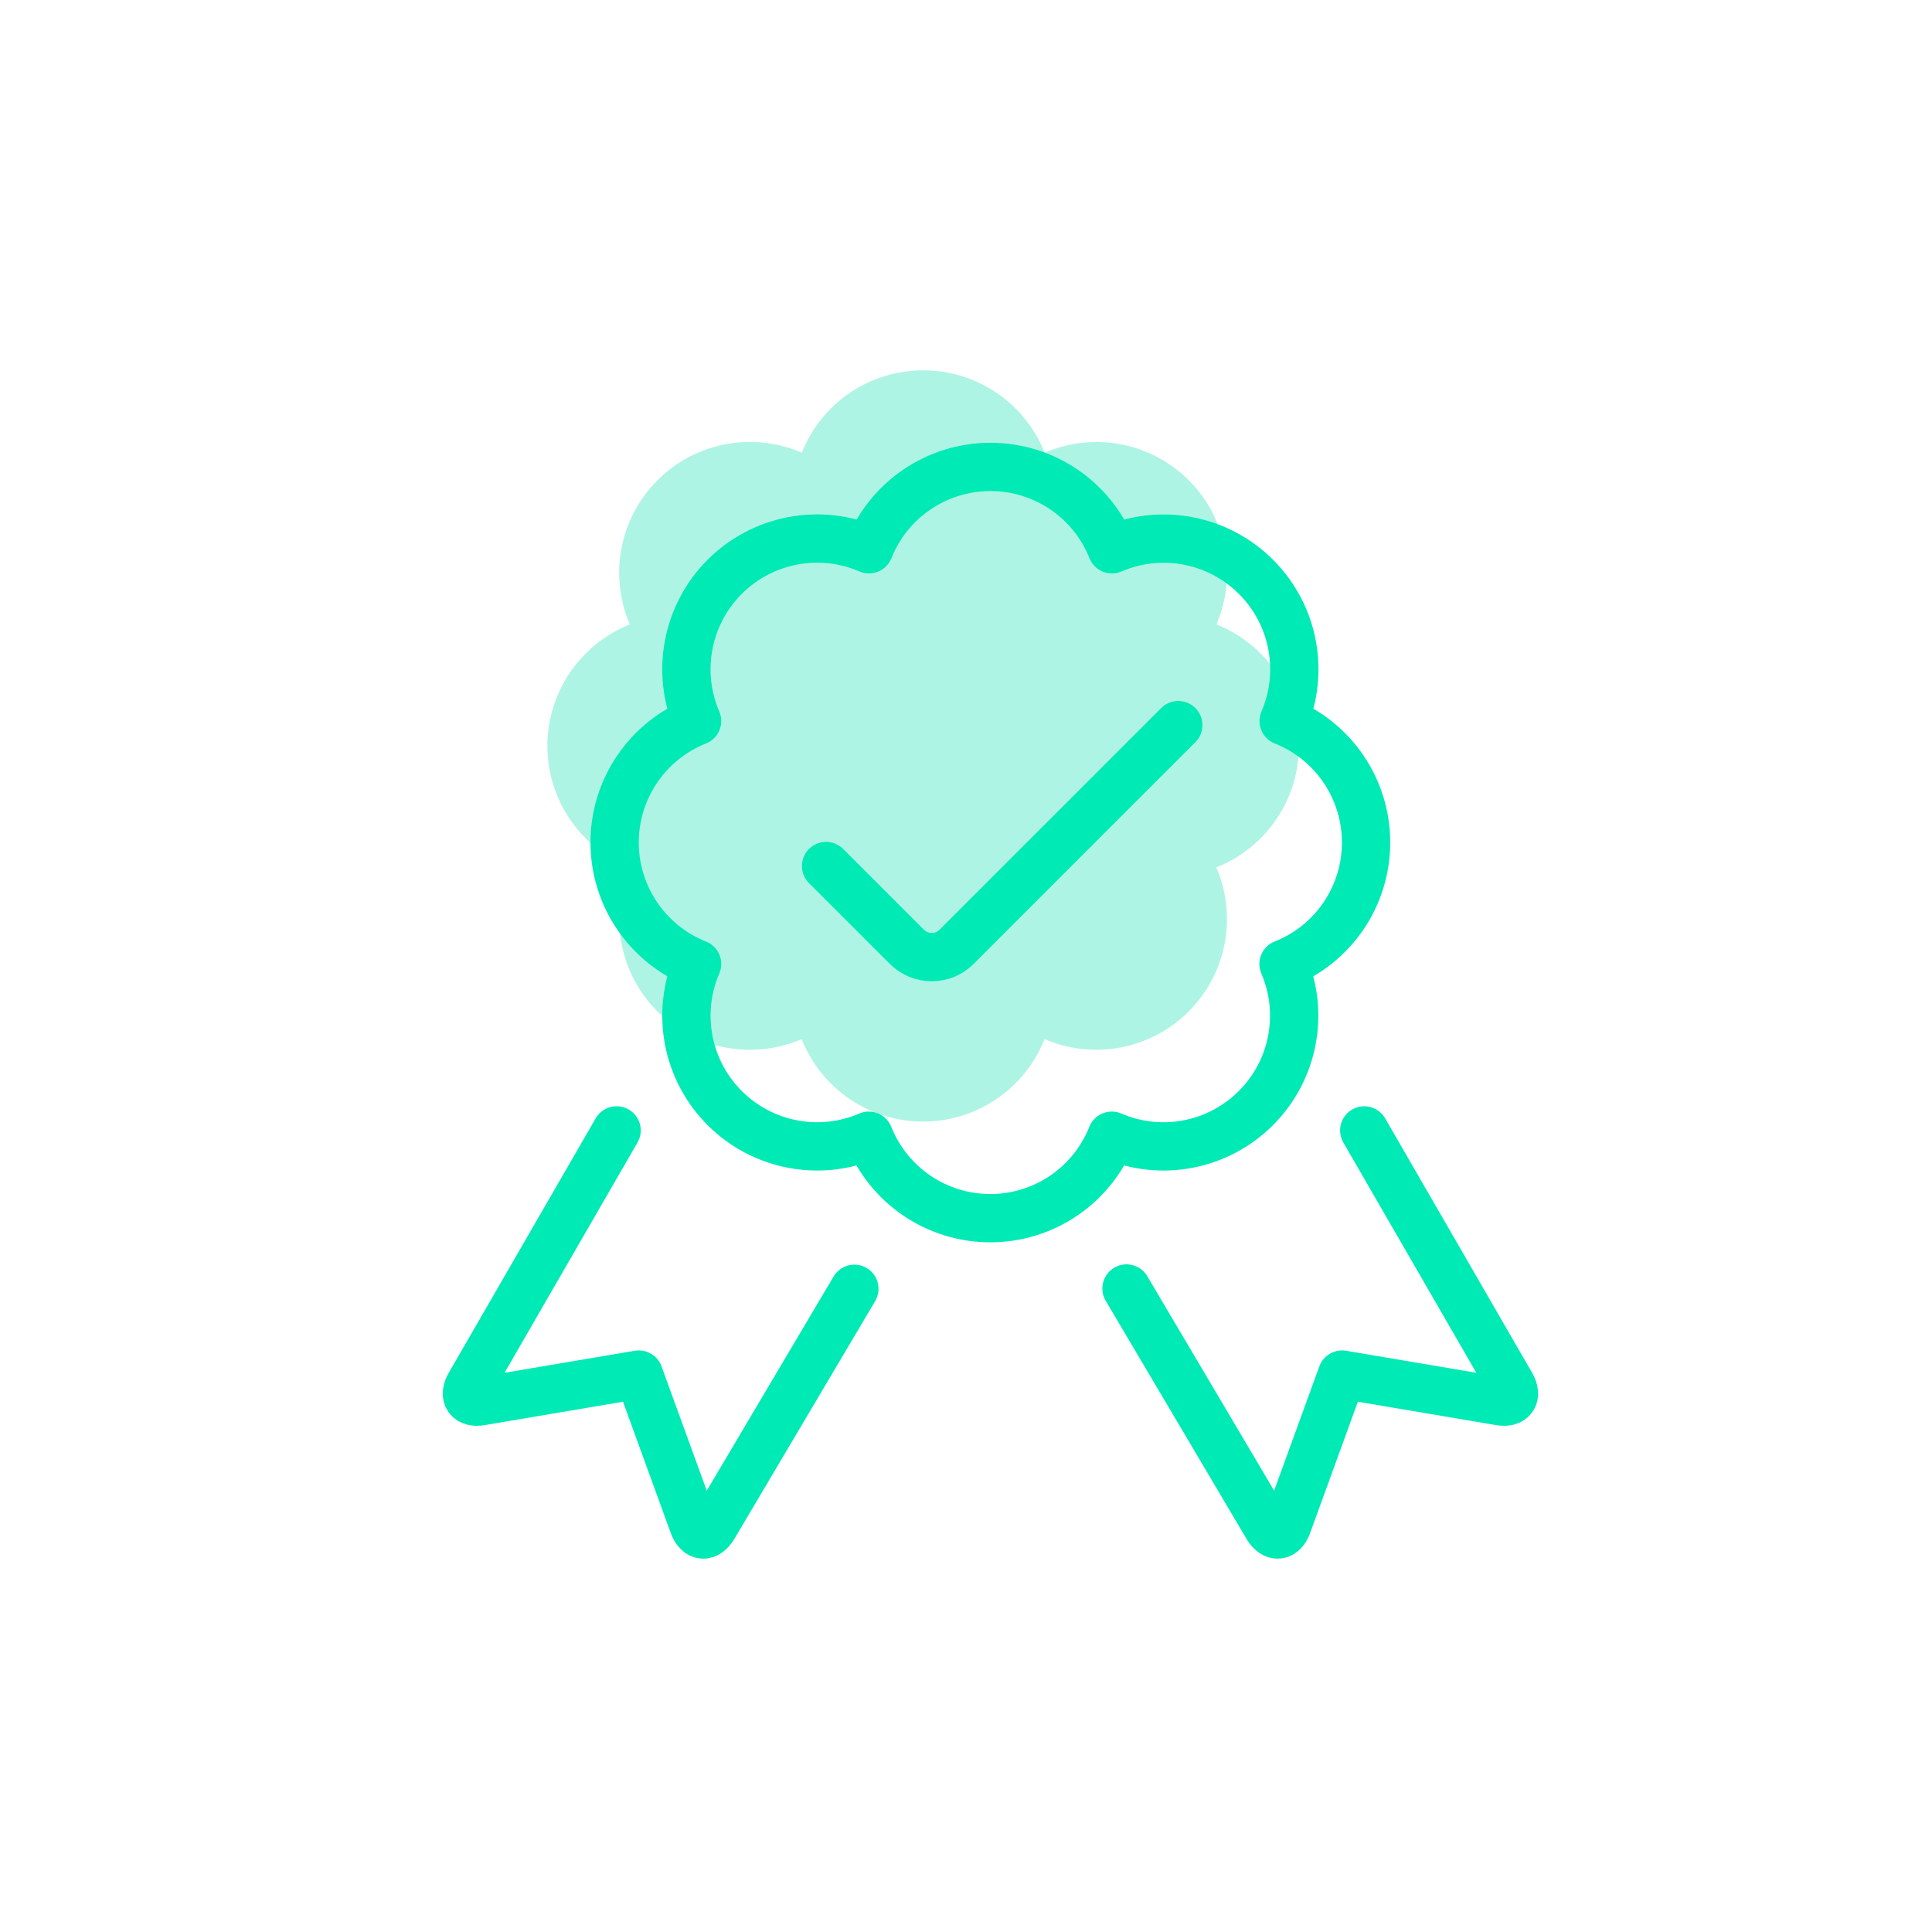
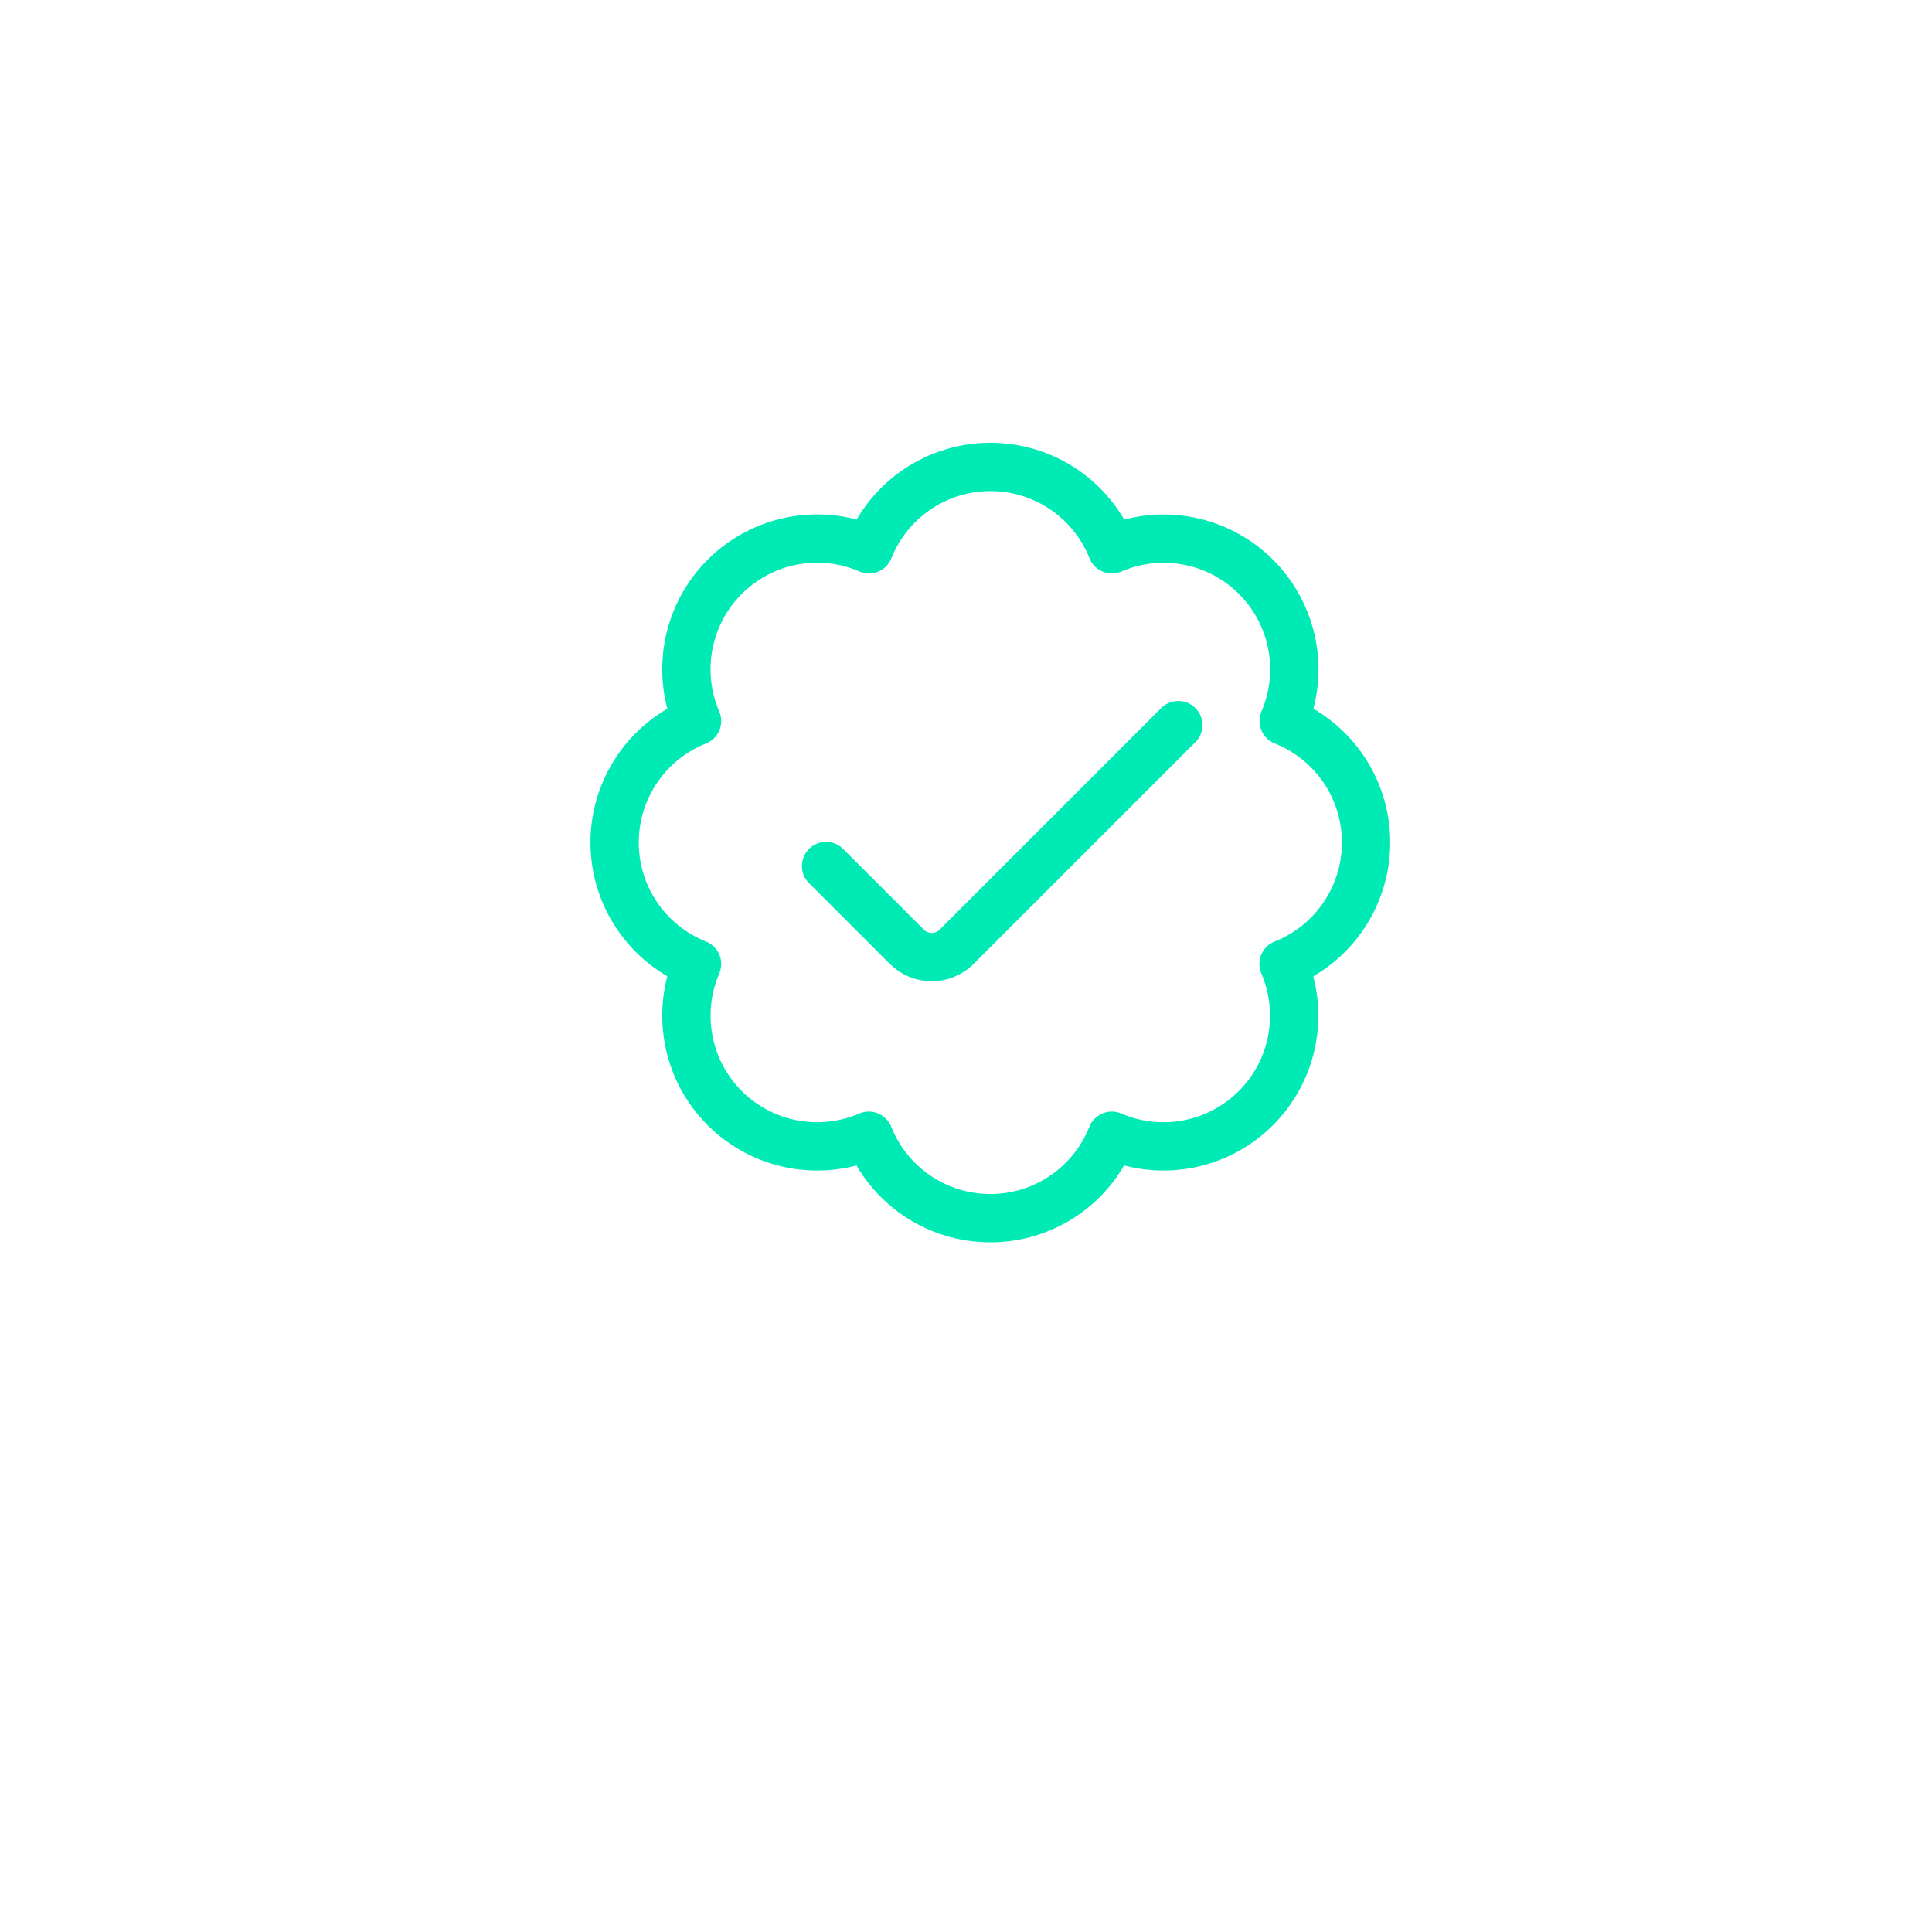
<svg xmlns="http://www.w3.org/2000/svg" width="40" height="40" viewBox="0 0 40 40" fill="none">
-   <path fill-rule="evenodd" clip-rule="evenodd" d="M26.892 15.444C26.892 14.335 26.216 13.338 25.185 12.928C25.624 11.91 25.397 10.728 24.613 9.944C23.829 9.16 22.647 8.934 21.629 9.372C21.219 8.342 20.223 7.667 19.114 7.667C18.006 7.667 17.01 8.342 16.6 9.372C15.581 8.932 14.397 9.158 13.613 9.942C12.828 10.726 12.601 11.91 13.04 12.928C12.01 13.338 11.333 14.334 11.333 15.443C11.333 16.552 12.01 17.549 13.04 17.958C12.602 18.976 12.829 20.158 13.612 20.942C14.396 21.726 15.579 21.952 16.597 21.514C17.006 22.545 18.003 23.221 19.111 23.221C20.22 23.221 21.217 22.545 21.626 21.514C22.644 21.952 23.826 21.726 24.61 20.942C25.394 20.158 25.621 18.976 25.182 17.958C26.214 17.55 26.892 16.553 26.892 15.444Z" fill="#AEF4E4" />
-   <path d="M28.245 23.404L31.287 28.671C31.421 28.902 31.314 29.06 31.05 29.011L27.786 28.459L26.654 31.57C26.563 31.821 26.376 31.838 26.24 31.609L23.323 26.677" stroke="#00EAB5" stroke-linecap="round" stroke-linejoin="round" />
-   <path d="M12.766 23.404L9.725 28.671C9.59 28.902 9.697 29.06 9.961 29.011L13.226 28.459L14.358 31.57C14.45 31.822 14.636 31.838 14.772 31.609L17.689 26.683" stroke="#00EAB5" stroke-linecap="round" stroke-linejoin="round" />
  <path fill-rule="evenodd" clip-rule="evenodd" d="M28.283 17.444C28.284 16.335 27.608 15.338 26.577 14.928C27.015 13.91 26.789 12.728 26.005 11.944C25.221 11.16 24.039 10.934 23.021 11.372C22.611 10.342 21.614 9.667 20.506 9.667C19.398 9.667 18.401 10.342 17.991 11.372C16.973 10.932 15.789 11.158 15.004 11.942C14.22 12.726 13.993 13.91 14.432 14.928C13.402 15.338 12.725 16.334 12.725 17.443C12.725 18.552 13.402 19.549 14.432 19.958C13.994 20.976 14.22 22.158 15.004 22.942C15.788 23.726 16.971 23.952 17.988 23.514C18.398 24.545 19.394 25.221 20.503 25.221C21.612 25.221 22.609 24.545 23.018 23.514C24.036 23.952 25.218 23.726 26.002 22.942C26.786 22.158 27.012 20.976 26.574 19.958C27.606 19.55 28.283 18.553 28.283 17.444Z" stroke="#00EAB5" stroke-linecap="round" stroke-linejoin="round" />
  <path d="M24.395 15.013L19.806 19.602C19.67 19.739 19.484 19.816 19.291 19.816C19.097 19.816 18.912 19.739 18.775 19.602L17.103 17.93" stroke="#00EAB5" stroke-linecap="round" stroke-linejoin="round" />
</svg>